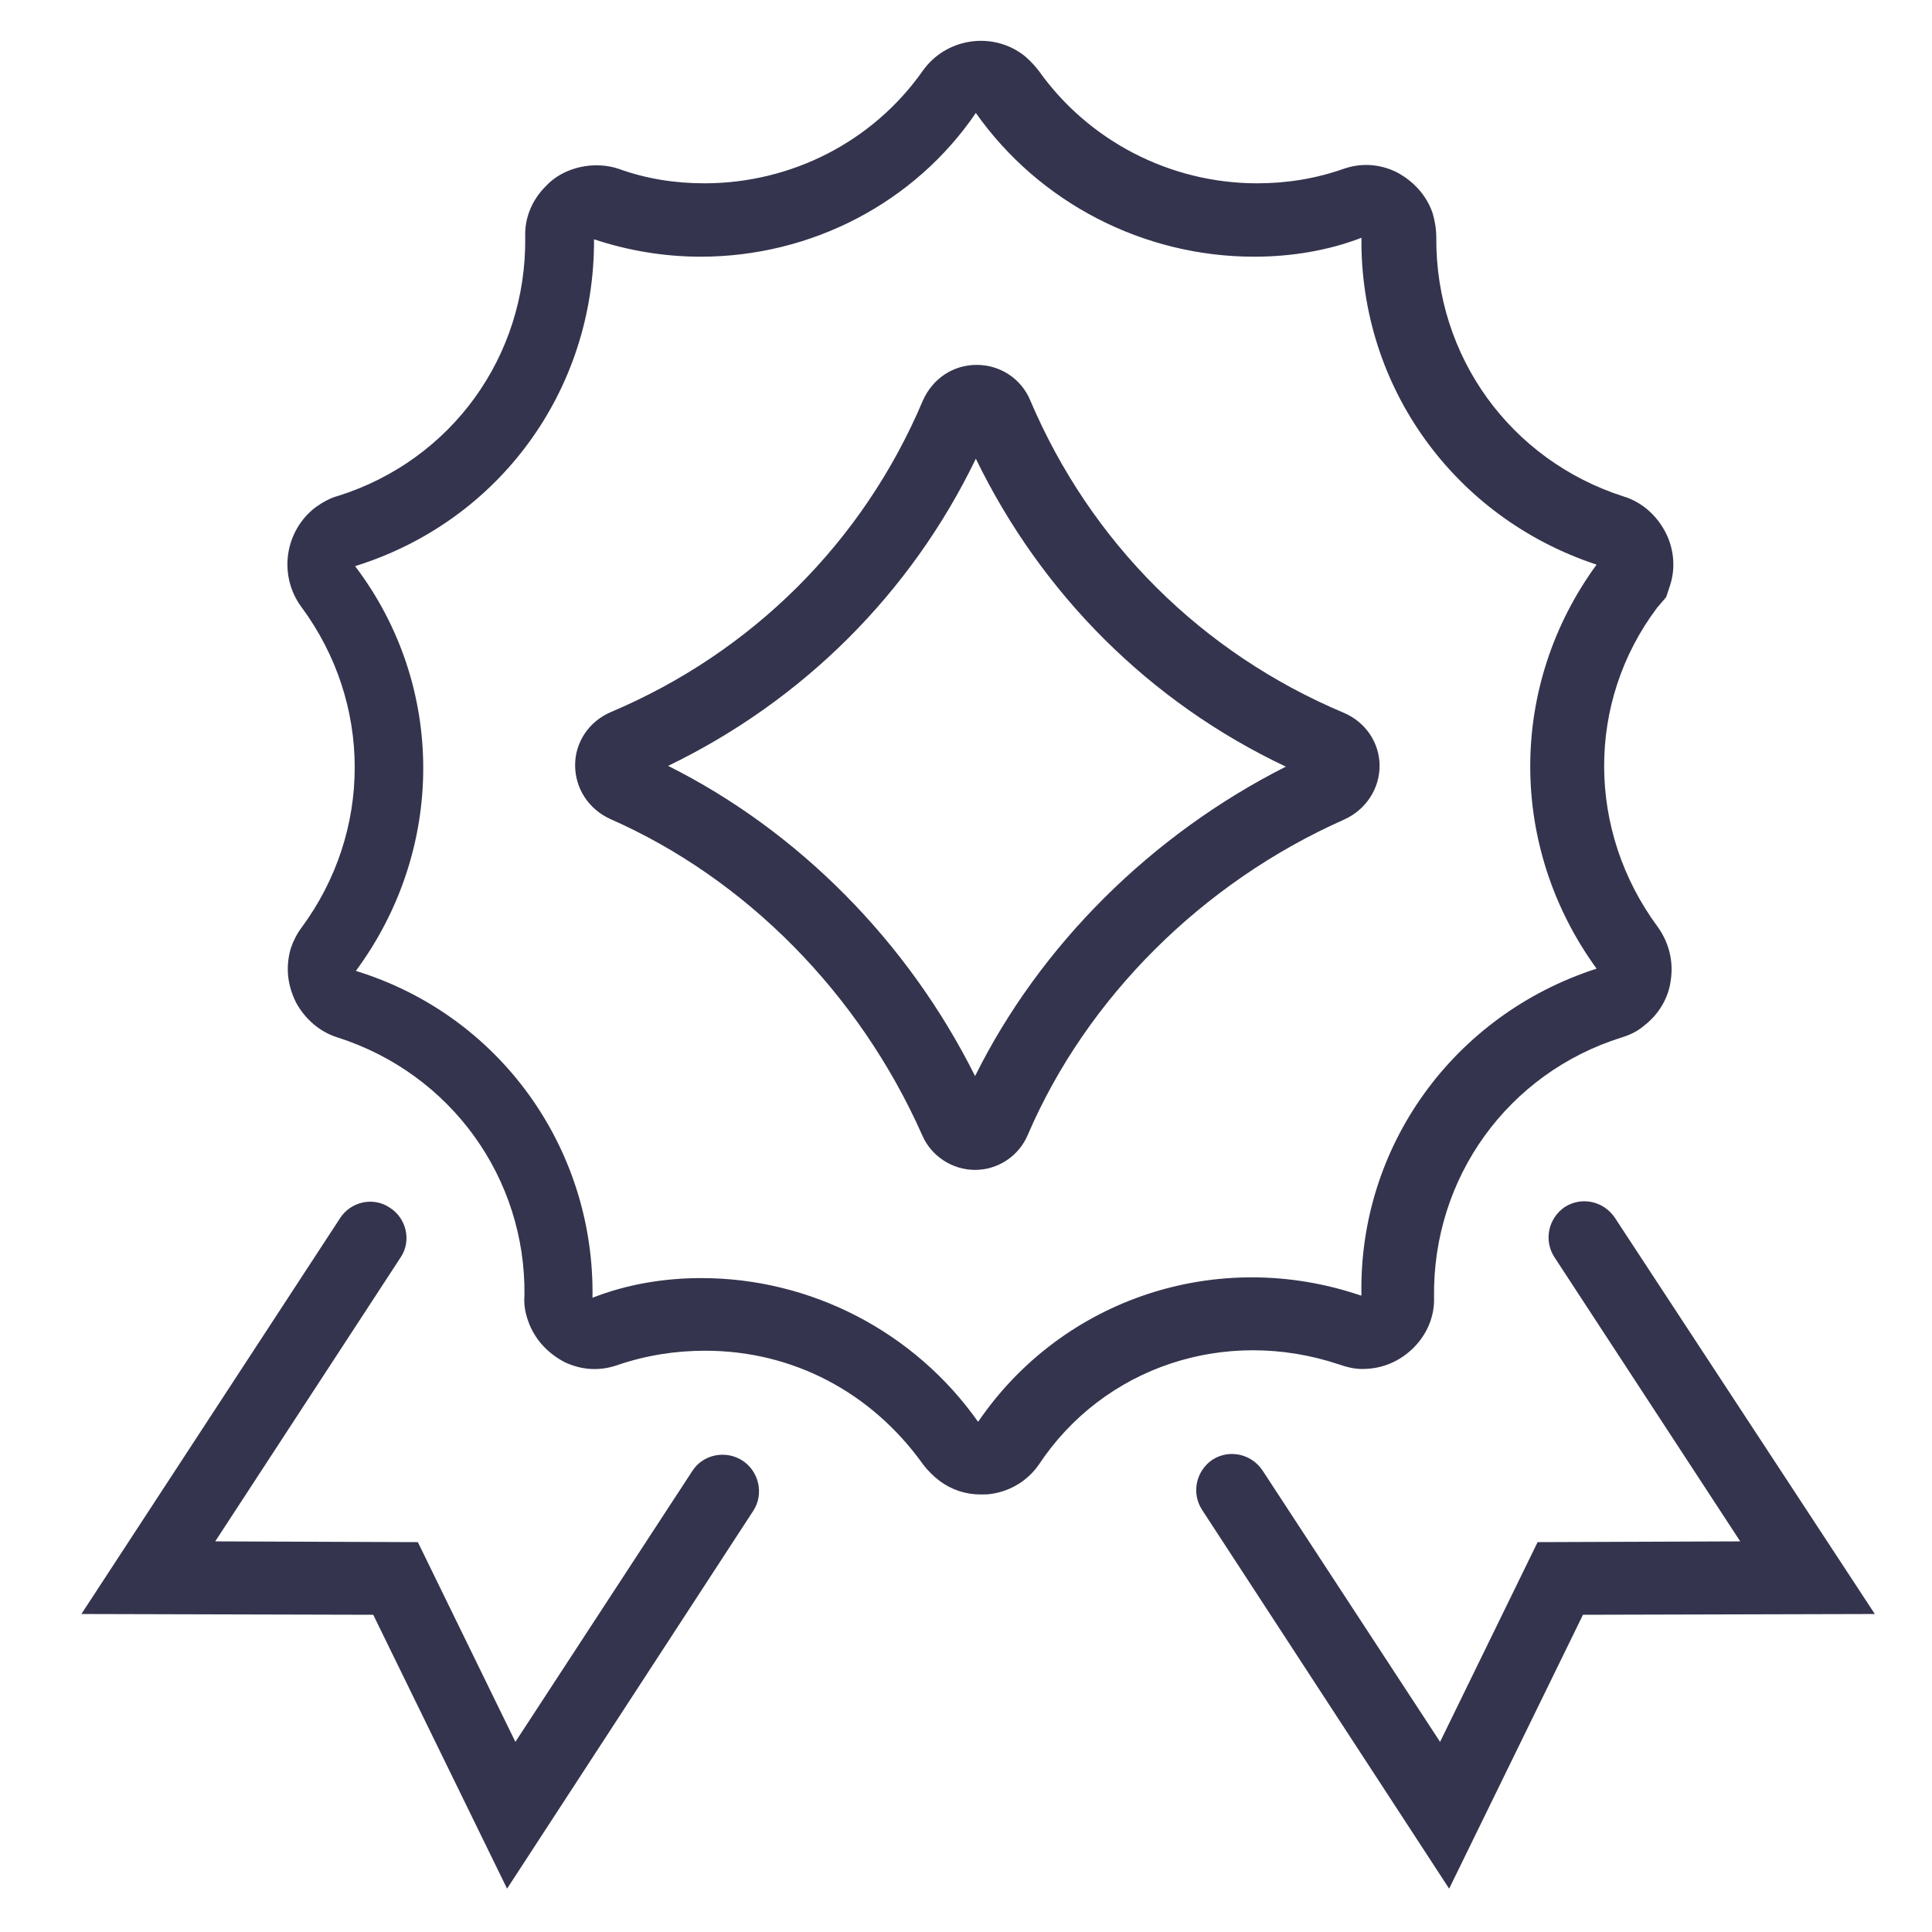
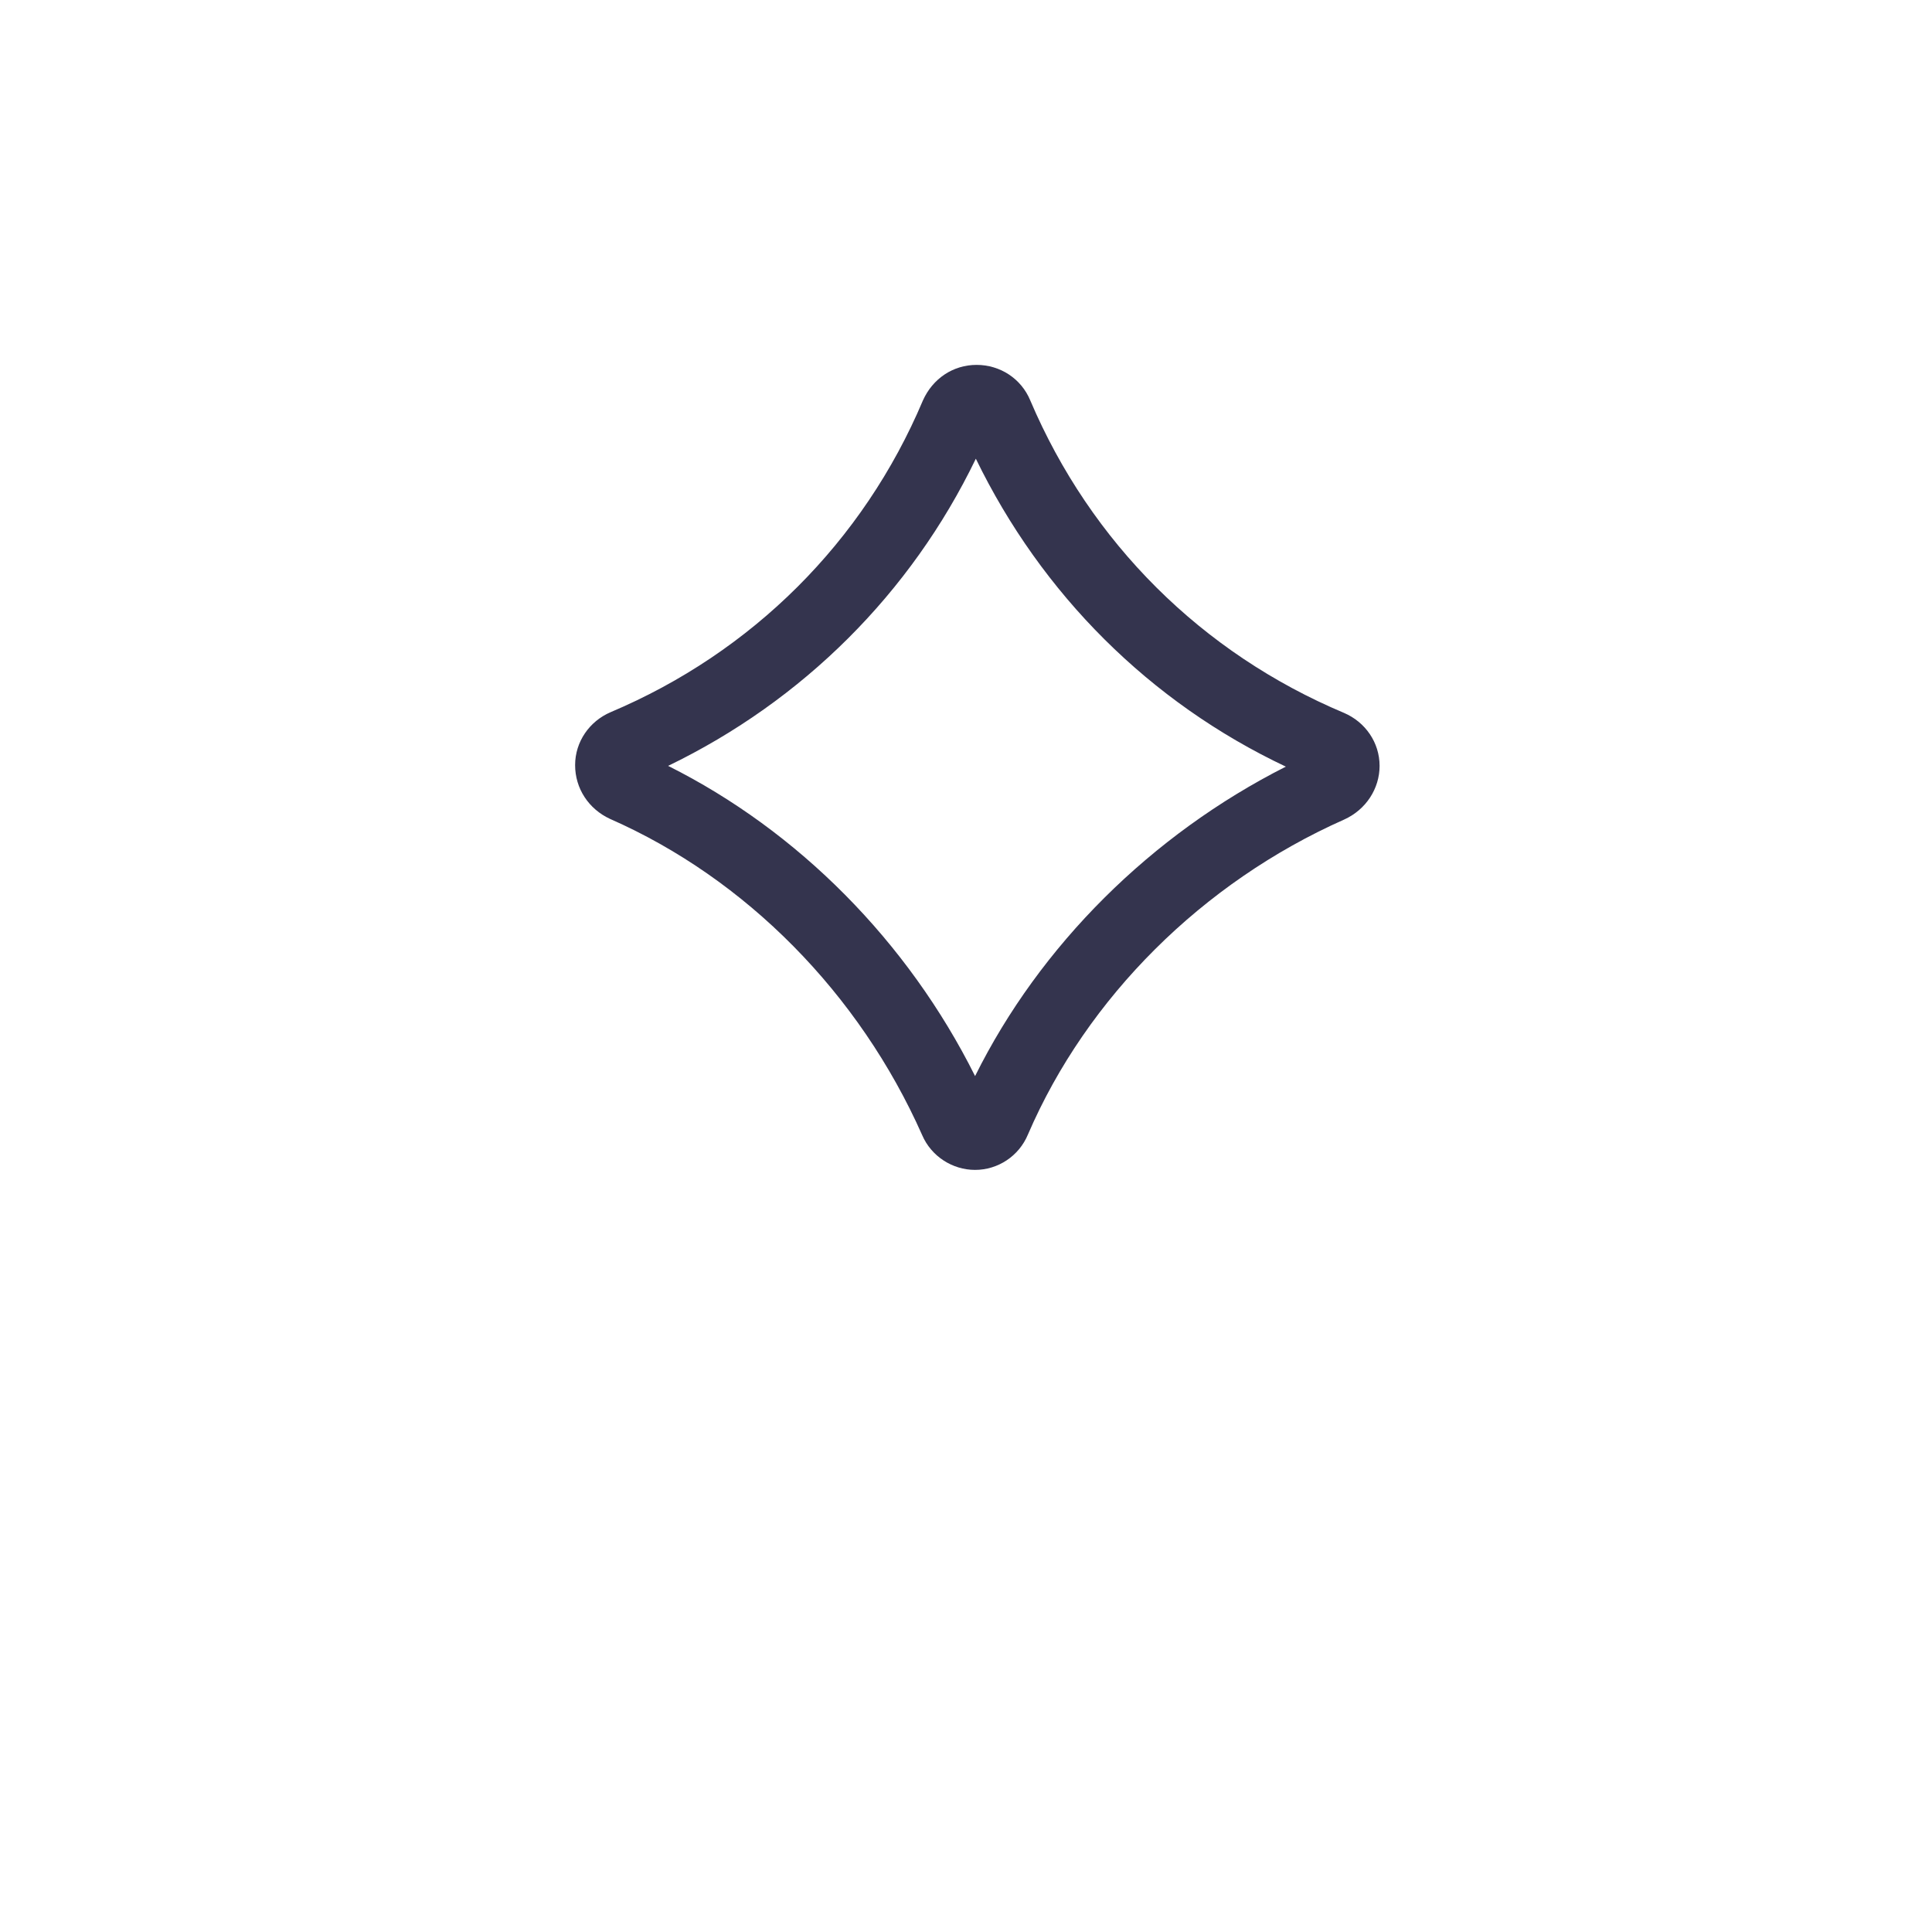
<svg xmlns="http://www.w3.org/2000/svg" width="100%" height="100%" viewBox="0 0 53 53" version="1.1" xml:space="preserve" style="fill-rule:evenodd;clip-rule:evenodd;stroke-linejoin:round;stroke-miterlimit:2;">
  <g transform="matrix(1,0,0,1,-801.453,-1432.52)">
    <g transform="matrix(1.002,0,0,1.472,-3.105,-6.742)">
      <g id="iconfinder_b-29_4229865" transform="matrix(0.207,0,0,0.141,829.71,995.741)">
        <g transform="matrix(1,0,0,1,-128,-128)">
          <g>
            <path d="M181.2,101.7C181.2,98.6 179.3,95.9 176.5,94.7C157.7,86.8 143,72.2 135,53.4C133.8,50.5 131,48.7 127.9,48.7C124.8,48.7 122.1,50.5 120.8,53.4C112.9,72.1 98.2,86.7 79.5,94.6C76.7,95.8 74.8,98.5 74.8,101.6C74.8,104.7 76.6,107.4 79.4,108.7C97.4,116.6 112.4,131.8 120.7,150.5C121.9,153.3 124.7,155.1 127.7,155.1C130.7,155.1 133.5,153.3 134.7,150.4C142.5,132.3 157.8,117.1 176.5,108.8C179.4,107.5 181.2,104.7 181.2,101.7ZM127.7,142.7C118.8,124.9 104.3,110.3 87.1,101.7C104.9,93.1 119.2,78.9 127.8,61.1C136.5,79 150.8,93.3 168.8,101.8C151,110.8 136.3,125.4 127.7,142.7Z" style="fill:rgb(52,52,78);fill-rule:nonzero;" />
-             <path d="M175.8,180.8C176.7,181.1 177.9,181.5 179.4,181.4C181.8,181.3 184,180.3 185.7,178.6C187.5,176.8 188.5,174.4 188.4,171.9C188.2,156.1 198.2,142.3 213.2,137.6C214.2,137.3 215.3,136.8 216.1,136.1C218.1,134.6 219.4,132.4 219.7,130.1C220.1,127.6 219.5,125.1 218,123C208.6,110.3 208.5,93.3 217.9,80.8L219.1,79.4L219.6,77.9C220.4,75.5 220.1,72.9 219,70.8C217.8,68.5 215.8,66.8 213.5,66.1C198.5,61.3 188.6,47.6 188.7,31.9C188.7,30.7 188.5,29.6 188.2,28.6C187.4,26.3 185.7,24.4 183.4,23.2C181.1,22.1 178.7,22 176.4,22.8C172.7,24.1 168.9,24.7 165,24.7C153.5,24.7 142.7,19.1 136.1,9.8C135.4,8.9 134.6,8.1 133.9,7.6C129.7,4.6 123.8,5.6 120.8,9.8C114.2,19.2 103.4,24.7 91.9,24.7C88,24.7 84.2,24.1 80.6,22.8C77.4,21.7 73.3,22.5 70.9,25.1C69.1,26.9 68.1,29.3 68.2,31.8C68.4,47.6 58.4,61.3 43.5,66C42.4,66.3 41.5,66.8 40.5,67.5C36.4,70.6 35.5,76.5 38.6,80.7C48,93.4 48,110.4 38.6,123.1C38,123.9 37.5,124.9 37.2,125.8C36.5,128.2 36.7,130.6 37.9,133C39.1,135.2 41.1,136.9 43.4,137.6C58.4,142.4 68.3,156.2 68.1,171.7C68,172.9 68.2,174 68.6,175.1C69.4,177.4 71.1,179.3 73.4,180.5C75.7,181.6 78.1,181.7 80.4,180.9C84.2,179.6 88.1,179 92,179C103.6,179 114,184.5 120.8,194C121.4,194.8 122.2,195.6 123,196.2C124.6,197.4 126.5,198 128.4,198C128.9,198 129.5,198 130,197.9C132.5,197.5 134.7,196.1 136.1,194.1C144.7,181.1 160.8,175.8 175.8,180.8ZM128.1,188.4C119.7,176.5 106,169.4 91.5,169.4C86.6,169.4 81.7,170.2 77.1,172C77.4,152.1 64.7,134.6 45.8,128.8C57.7,112.7 57.7,91.1 45.7,75.3C64.7,69.4 77.4,52.1 77.3,32.1C81.8,33.6 86.6,34.4 91.4,34.4C106,34.4 119.7,27.3 127.8,15.4C136.2,27.3 150,34.4 164.6,34.4C169.5,34.4 174.4,33.6 178.8,31.9C178.6,51.6 191.1,68.9 209.9,75.1C198.2,91.1 198.2,112.4 209.9,128.5C191,134.6 178.4,152 178.8,171.7L178.7,171.7C159.9,165.3 139.3,172 128.1,188.4Z" style="fill:rgb(52,52,78);fill-rule:nonzero;" />
-             <path d="M96.9,193.5C94.7,192.1 91.7,192.7 90.3,194.9L66.9,230.7L54,204.3L27.2,204.2L51.7,166.7C53.2,164.5 52.5,161.5 50.3,160.1C48.1,158.6 45.1,159.3 43.7,161.5L9.5,213.8L48.1,213.9L65.8,250.1L98.4,200.1C99.8,197.9 99.1,194.9 96.9,193.5Z" style="fill:rgb(52,52,78);fill-rule:nonzero;" />
-             <path d="M212.3,161.4C210.8,159.2 207.9,158.6 205.7,160C203.5,161.5 202.9,164.4 204.3,166.6L228.9,204.2L202.1,204.3L189.2,230.7L165.7,194.8C164.2,192.6 161.3,192 159.1,193.4C156.9,194.9 156.3,197.8 157.7,200L190.4,250.1L208.1,213.9L246.7,213.8L212.3,161.4Z" style="fill:rgb(52,52,78);fill-rule:nonzero;" />
          </g>
        </g>
      </g>
    </g>
  </g>
</svg>